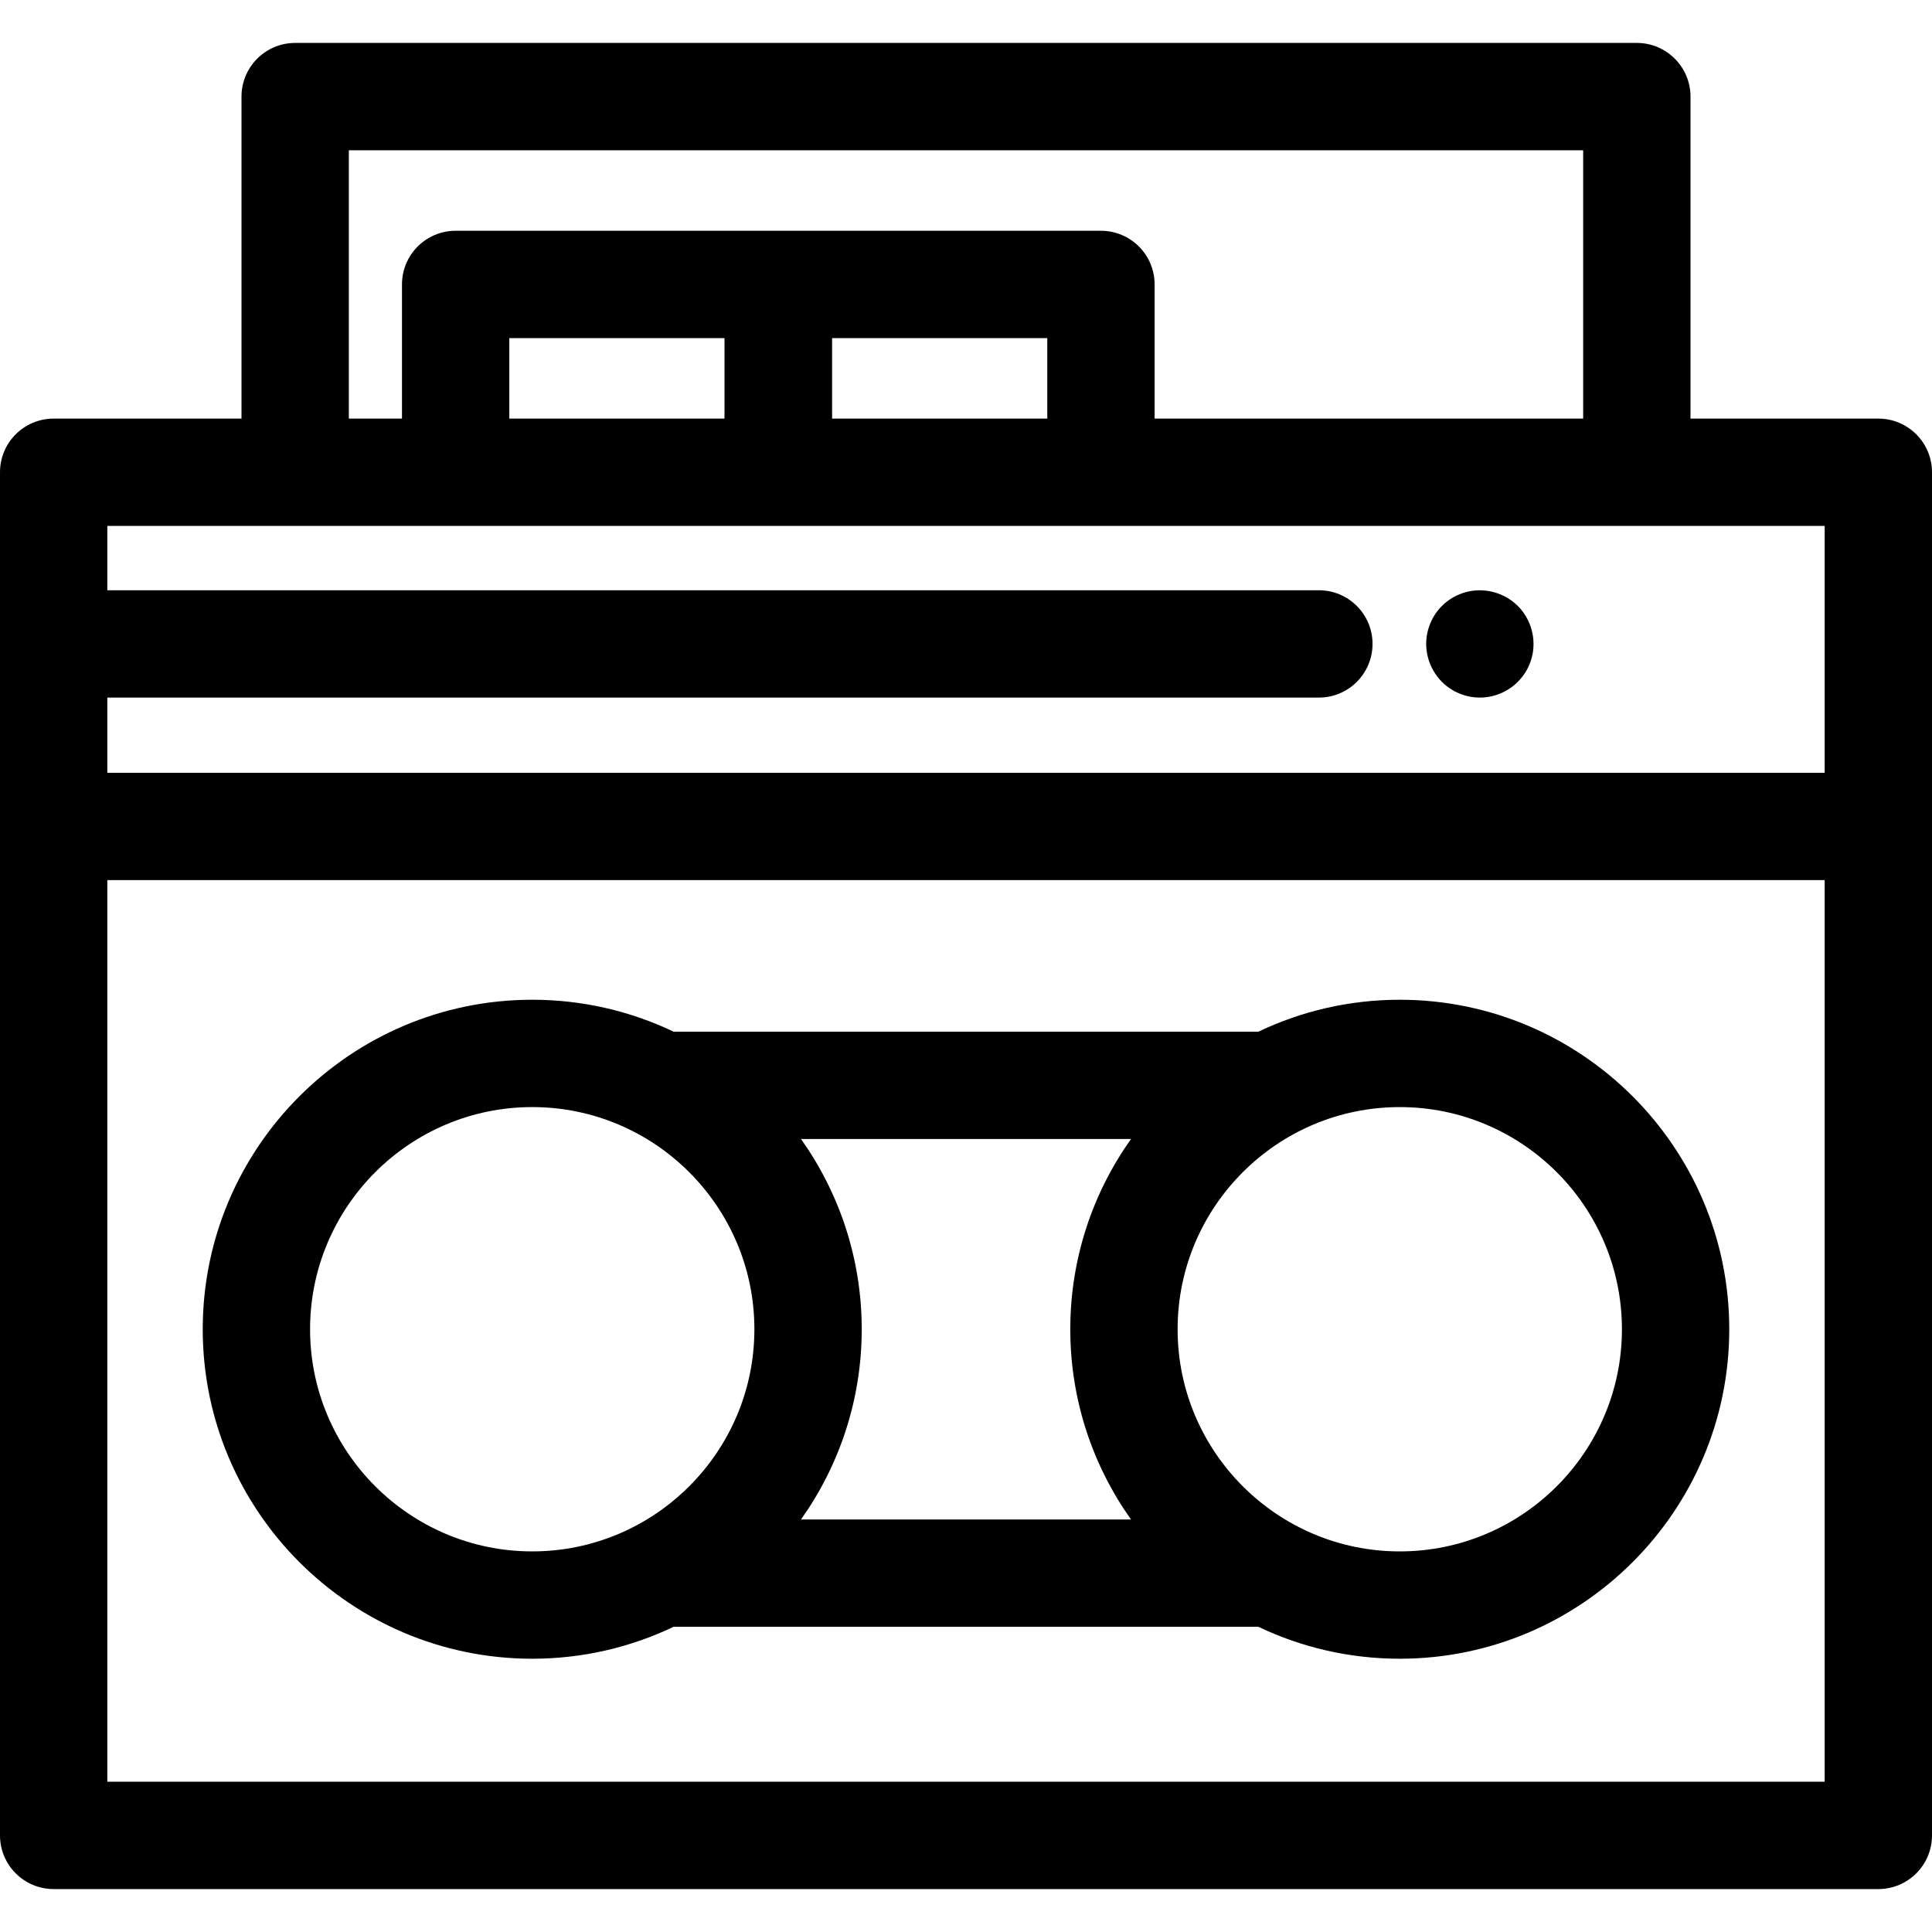
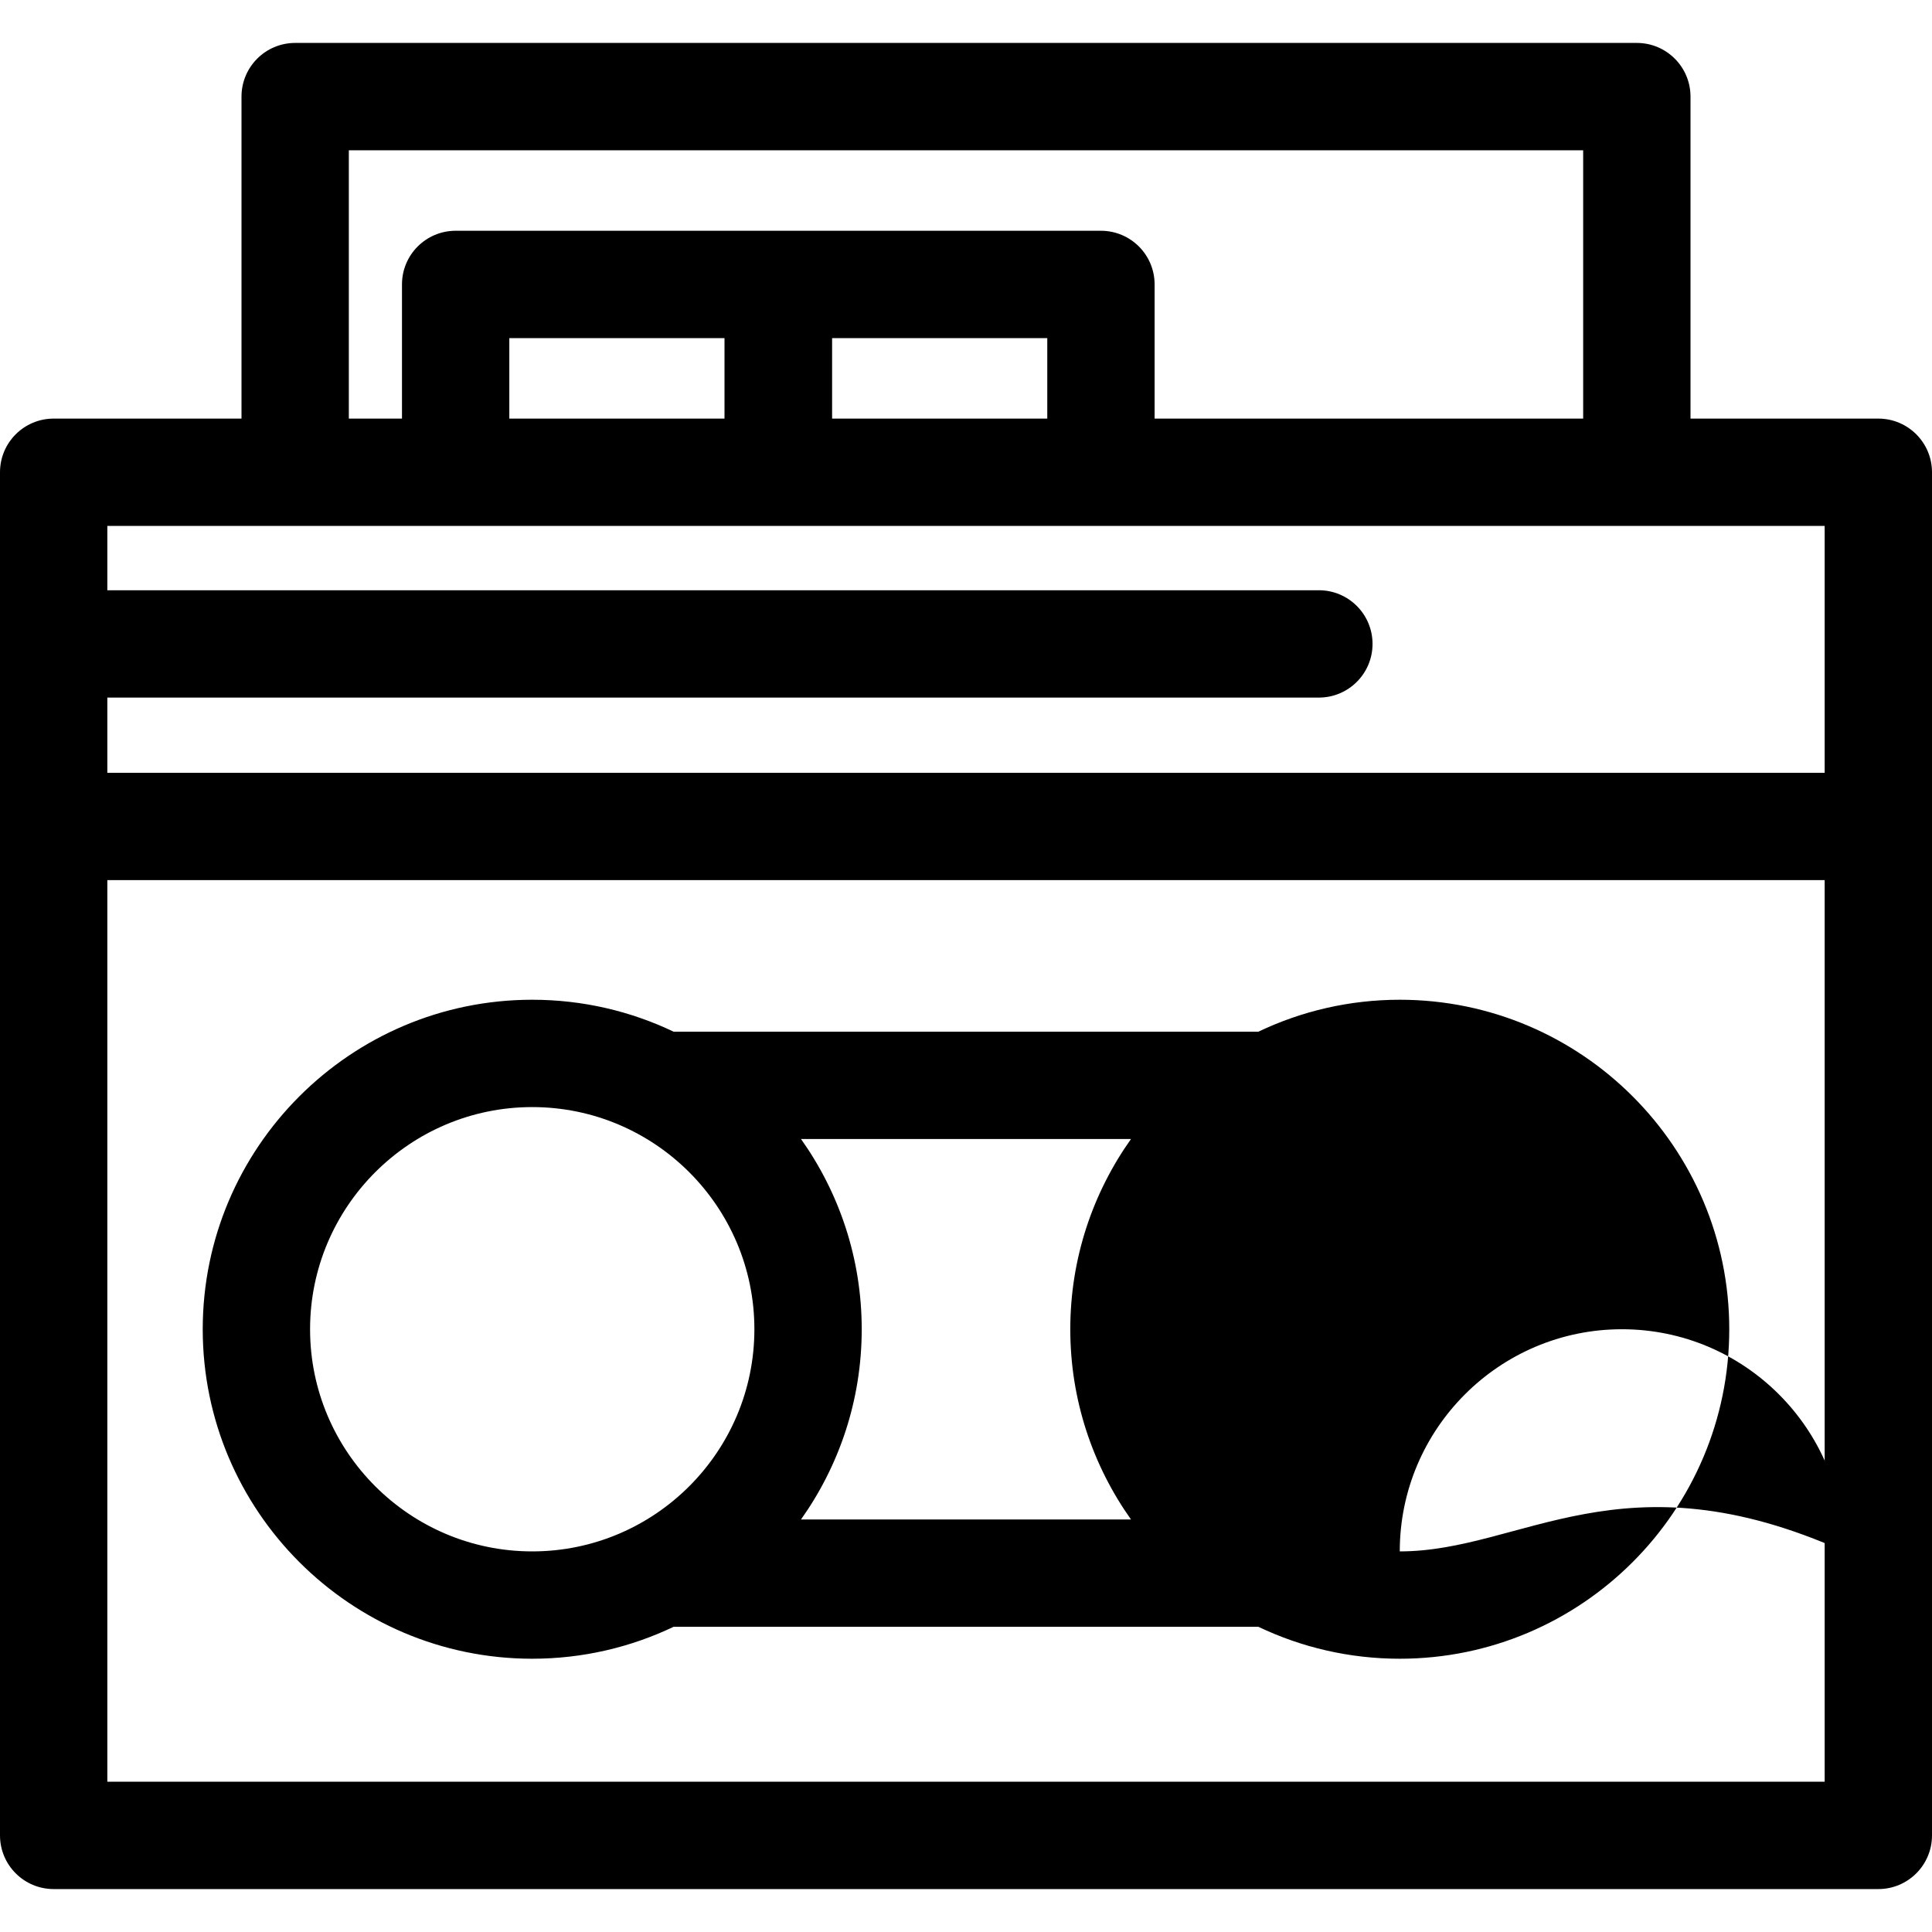
<svg xmlns="http://www.w3.org/2000/svg" fill="#000000" height="800px" width="800px" version="1.1" id="Layer_1" viewBox="0 0 512 512" xml:space="preserve">
  <g>
    <g>
-       <path d="M370.954,264.943c-13.4,0-26.102,3.042-37.46,8.459H178.506c-11.359-5.419-24.06-8.459-37.46-8.459    c-48.148,0-87.319,39.171-87.319,87.319c0,48.148,39.171,87.319,87.319,87.319c13.399,0,26.099-3.042,37.457-8.458h154.994    c11.358,5.417,24.058,8.458,37.457,8.458c48.148,0,87.319-39.171,87.319-87.319C458.273,304.114,419.102,264.943,370.954,264.943z     M141.046,411.136c-32.464,0-58.874-26.411-58.874-58.874c0-32.464,26.411-58.874,58.874-58.874    c32.464,0,58.874,26.411,58.874,58.874C199.92,384.724,173.51,411.136,141.046,411.136z M212.272,402.678    c10.118-14.252,16.092-31.644,16.092-50.415s-5.973-36.163-16.091-50.415h87.455c-10.118,14.252-16.091,31.644-16.091,50.415    s5.973,36.163,16.092,50.415H212.272z M370.954,411.137c-32.464,0-58.874-26.411-58.874-58.874    c0-32.464,26.411-58.874,58.874-58.874s58.874,26.409,58.874,58.874C429.828,384.725,403.418,411.137,370.954,411.137z" />
+       <path d="M370.954,264.943c-13.4,0-26.102,3.042-37.46,8.459H178.506c-11.359-5.419-24.06-8.459-37.46-8.459    c-48.148,0-87.319,39.171-87.319,87.319c0,48.148,39.171,87.319,87.319,87.319c13.399,0,26.099-3.042,37.457-8.458h154.994    c11.358,5.417,24.058,8.458,37.457,8.458c48.148,0,87.319-39.171,87.319-87.319C458.273,304.114,419.102,264.943,370.954,264.943z     M141.046,411.136c-32.464,0-58.874-26.411-58.874-58.874c0-32.464,26.411-58.874,58.874-58.874    c32.464,0,58.874,26.411,58.874,58.874C199.92,384.724,173.51,411.136,141.046,411.136z M212.272,402.678    c10.118-14.252,16.092-31.644,16.092-50.415s-5.973-36.163-16.091-50.415h87.455c-10.118,14.252-16.091,31.644-16.091,50.415    s5.973,36.163,16.092,50.415H212.272z M370.954,411.137c0-32.464,26.411-58.874,58.874-58.874s58.874,26.409,58.874,58.874C429.828,384.725,403.418,411.137,370.954,411.137z" />
    </g>
  </g>
  <g>
    <g>
      <path d="M497.778,110.933H448V25.6c0-7.854-6.367-14.222-14.222-14.222H78.222C70.367,11.378,64,17.746,64,25.6v85.333H14.222    C6.367,110.933,0,117.302,0,125.156v93.867V486.4c0,7.854,6.367,14.222,14.222,14.222h483.556c7.855,0,14.222-6.369,14.222-14.222    V219.022v-93.867C512,117.302,505.633,110.933,497.778,110.933z M92.444,39.822h327.111v71.111H305.984V75.378    c0-7.854-6.367-14.222-14.222-14.222h-85.47c-0.011,0-0.023,0.001-0.034,0.001s-0.024-0.001-0.036-0.001h-85.47    c-7.855,0-14.222,6.369-14.222,14.222v35.556H92.444V39.822z M277.54,89.6v21.333h0h-57.025V89.6H277.54z M192,89.6v21.333    h-57.025V89.6H192z M483.556,472.178H28.444V233.244h455.111V472.178z M483.556,204.8H28.444v-19.934h321.07    c7.855,0,14.222-6.369,14.222-14.222s-6.367-14.222-14.222-14.222H28.444v-17.044h92.308h85.47h0.068h85.47h191.795V204.8z" />
    </g>
  </g>
  <g>
    <g>
-       <path d="M402.233,160.583c-3.3-3.3-8.206-4.807-12.828-3.883c-0.91,0.186-1.806,0.455-2.66,0.811    c-0.868,0.356-1.692,0.798-2.461,1.308c-0.782,0.512-1.508,1.109-2.162,1.764c-2.645,2.645-4.167,6.315-4.167,10.055    c0,0.939,0.1,1.863,0.284,2.788c0.185,0.91,0.455,1.806,0.811,2.661c0.356,0.853,0.796,1.678,1.308,2.446    c0.512,0.782,1.109,1.508,1.764,2.162c0.654,0.67,1.38,1.252,2.162,1.778c0.768,0.512,1.593,0.953,2.46,1.308    c0.853,0.356,1.749,0.626,2.66,0.811c0.91,0.185,1.849,0.27,2.773,0.27c3.755,0,7.41-1.509,10.055-4.169    c0.654-0.654,1.252-1.38,1.778-2.162c0.512-0.768,0.953-1.593,1.308-2.446c0.356-0.855,0.626-1.749,0.811-2.66    c0.185-0.924,0.27-1.849,0.27-2.788C406.4,166.898,404.878,163.228,402.233,160.583z" />
-     </g>
+       </g>
  </g>
</svg>